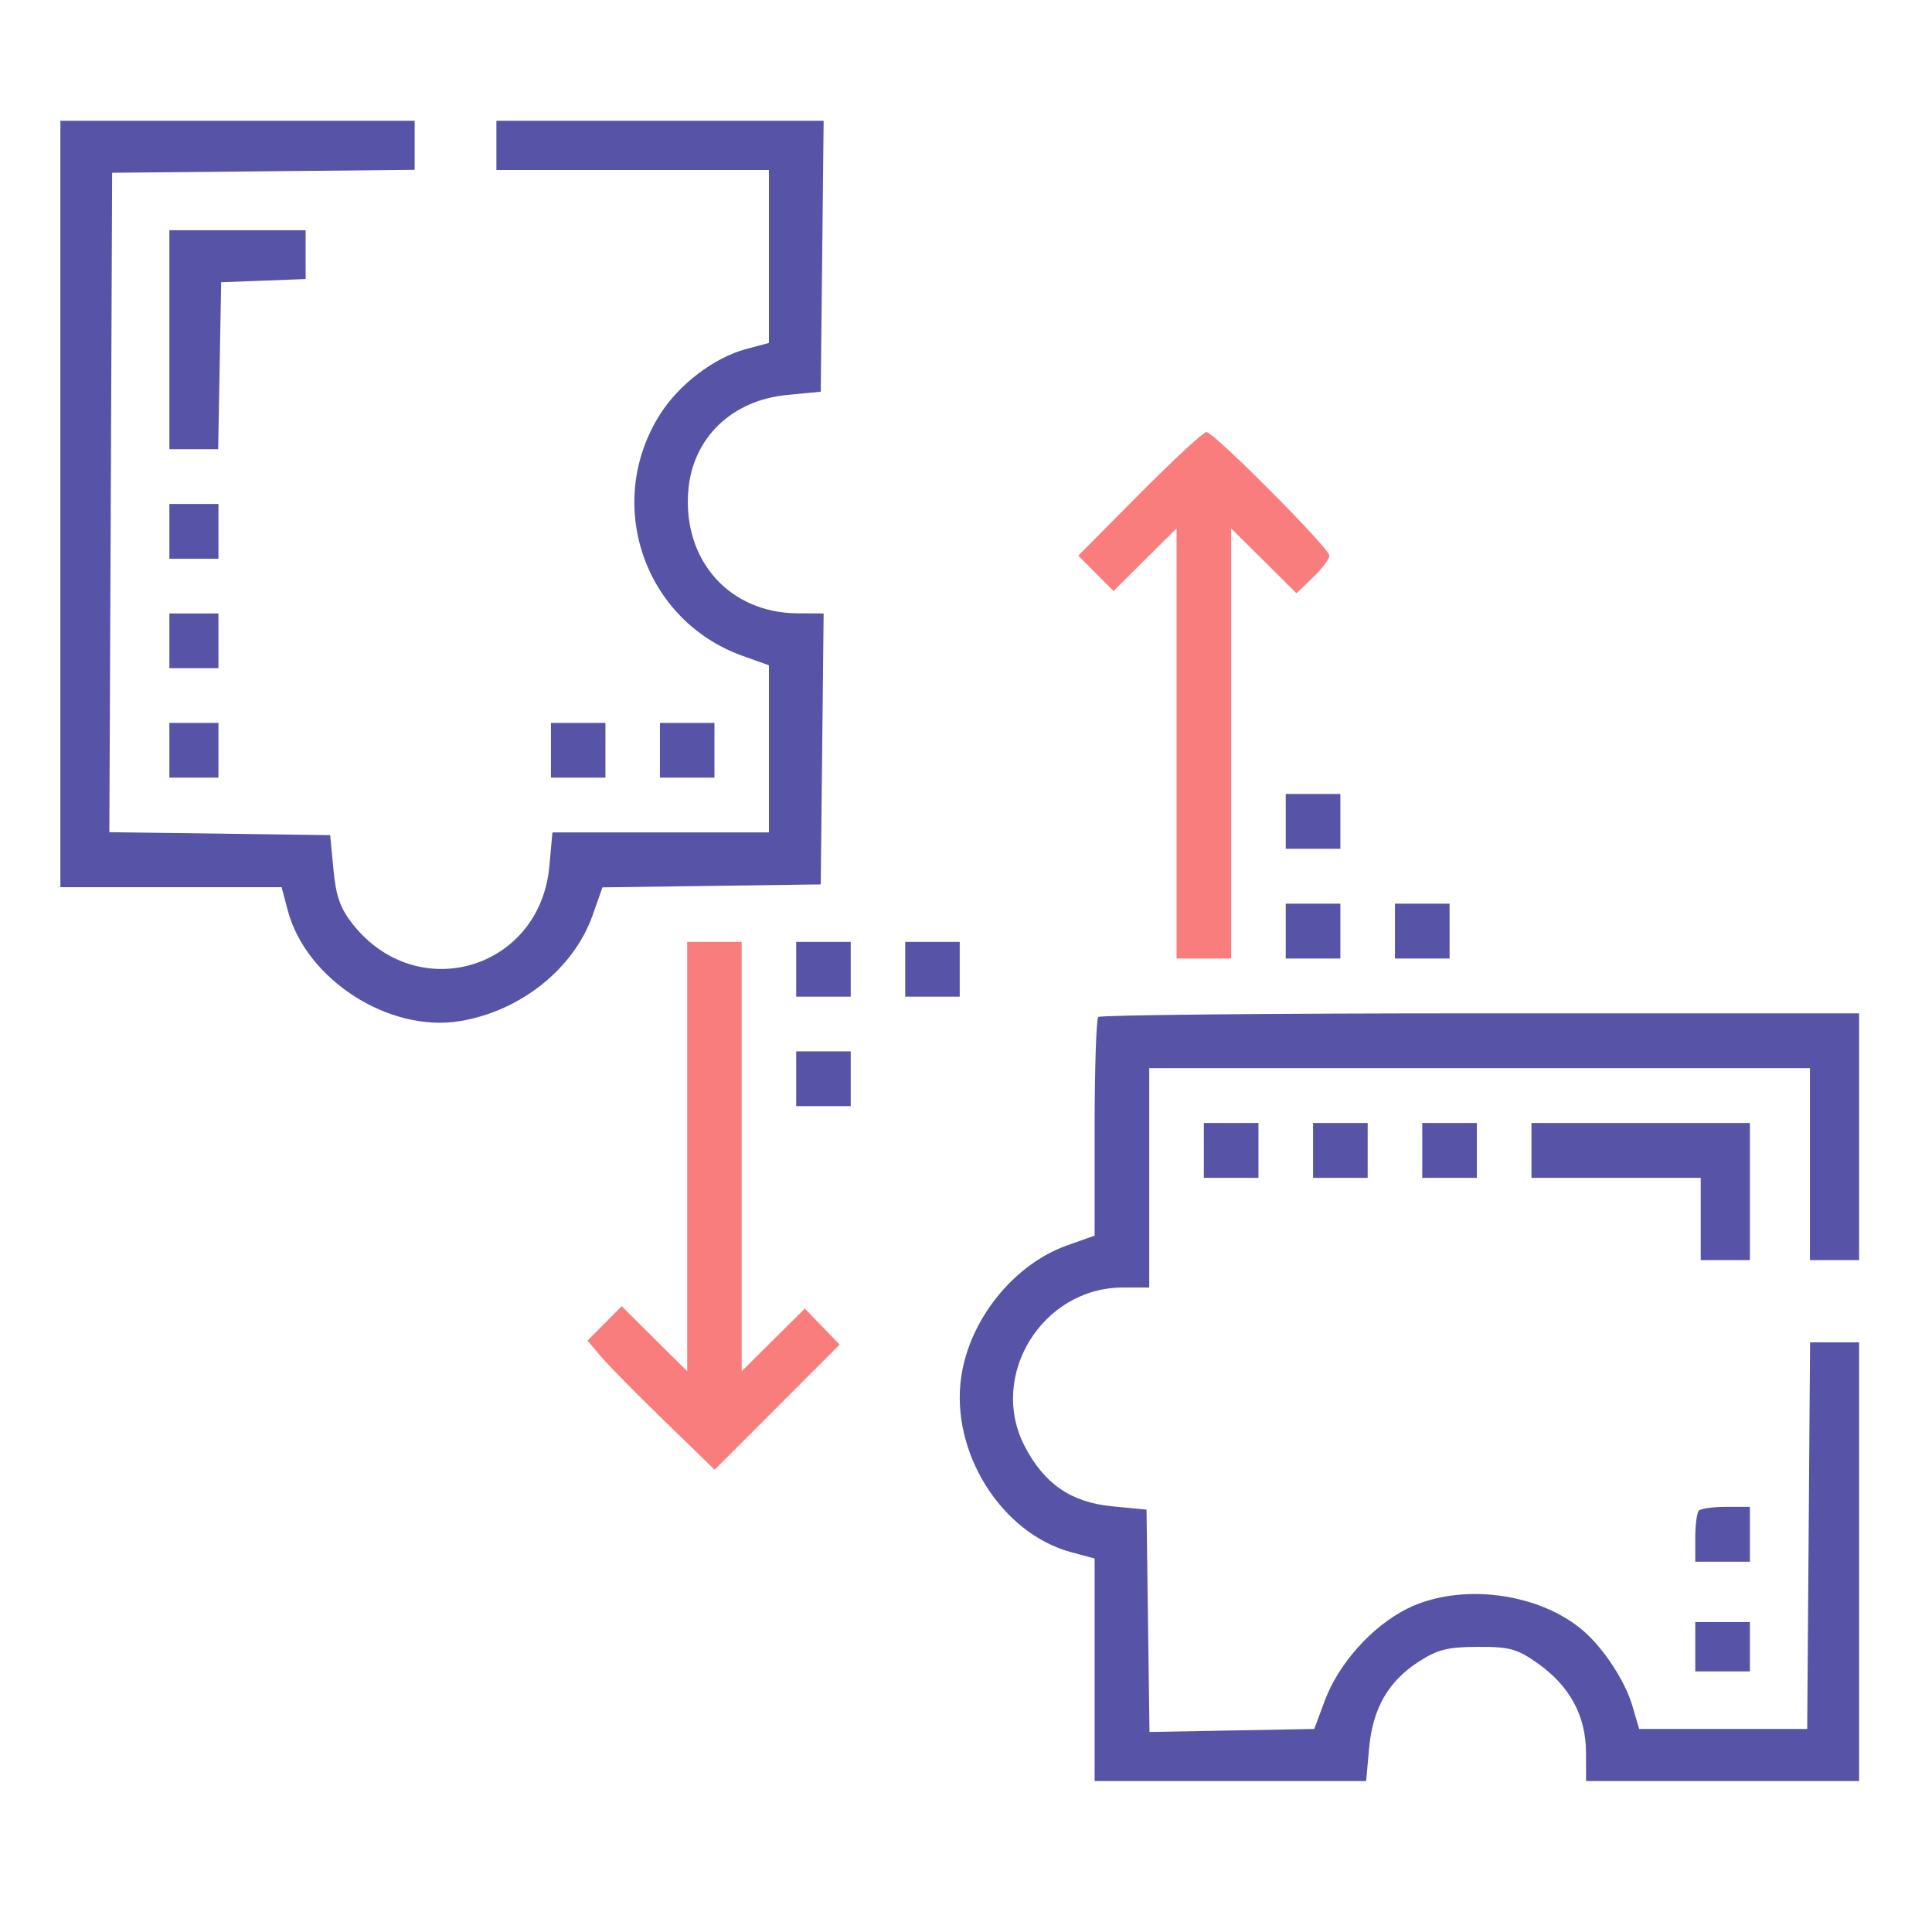
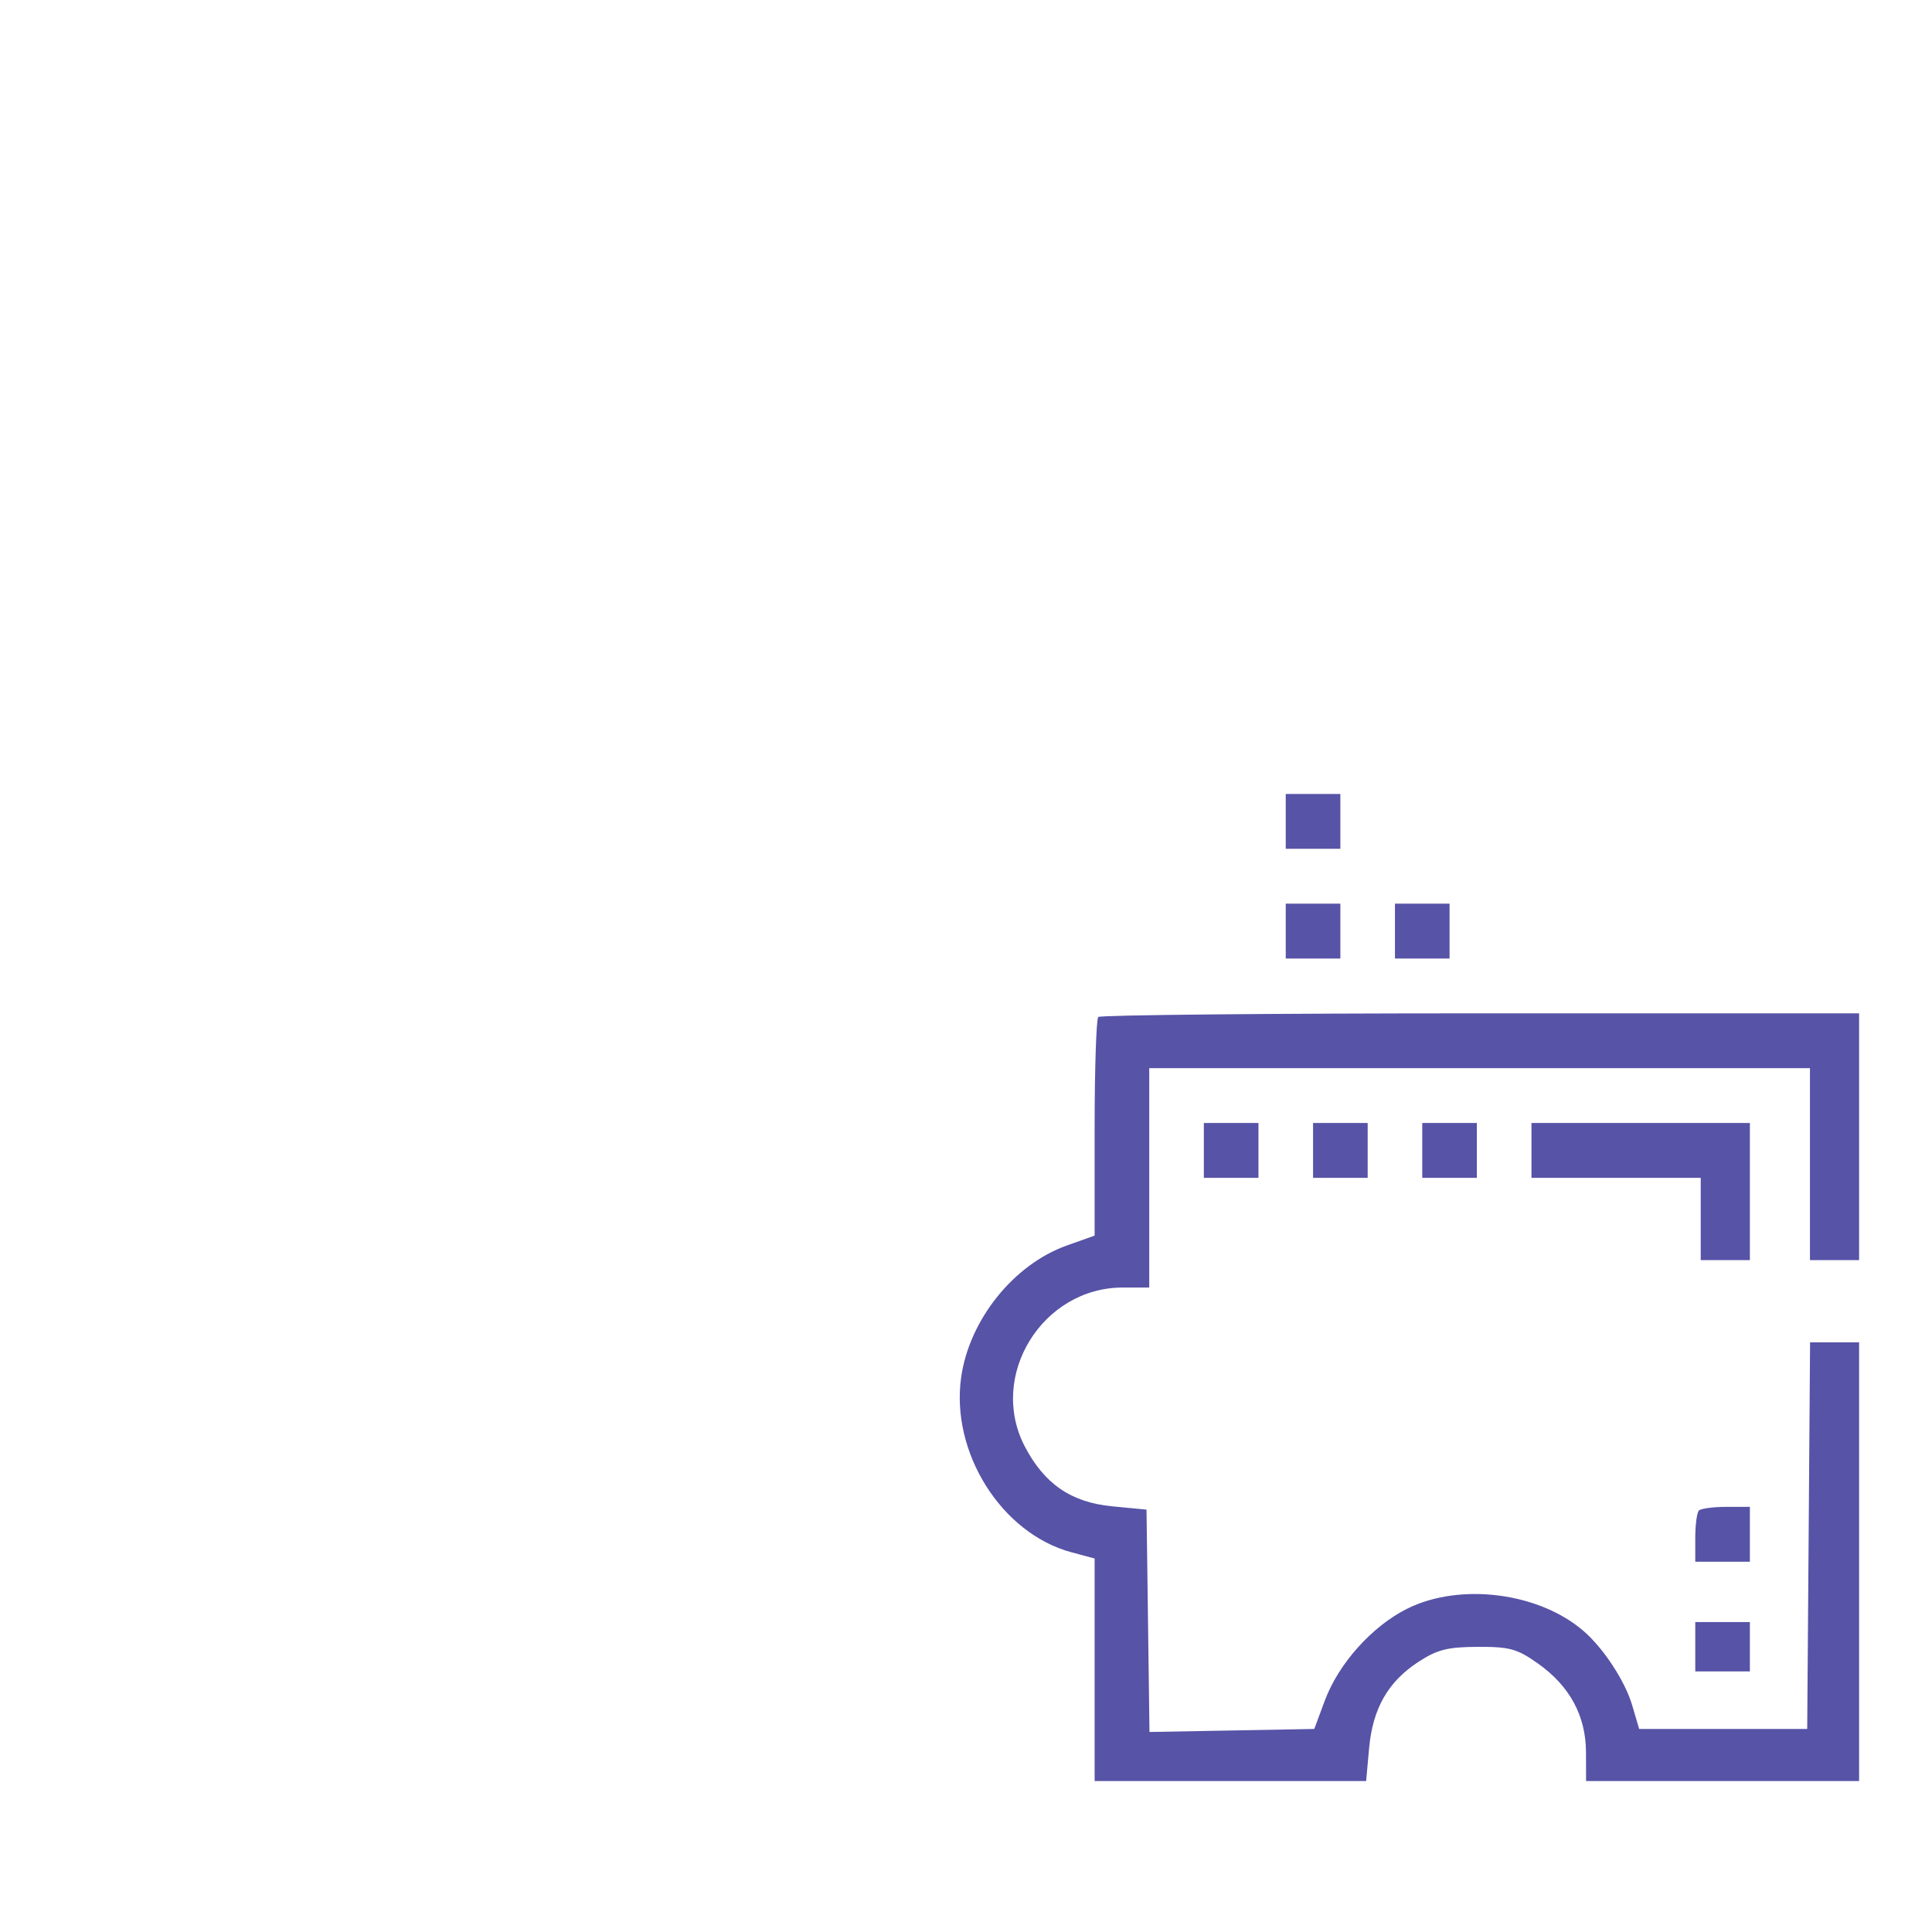
<svg xmlns="http://www.w3.org/2000/svg" width="64" height="64" viewBox="0 0 64 64" fill="none">
-   <rect width="64" height="64" fill="white" />
  <path fill-rule="evenodd" clip-rule="evenodd" d="M42.592 28.118V27.21V26.302H43.497H44.401V27.21V28.118H43.497H42.592ZM42.592 31.752V30.843V29.935H43.497H44.401V30.843V31.752H43.497H42.592ZM46.21 31.752V30.843V29.935H47.114H48.019V30.843V31.752H47.114H46.21ZM36.261 37.37C36.261 35.413 36.316 33.756 36.382 33.689C36.448 33.623 42.146 33.568 49.044 33.568H61.585V37.655V41.743H60.771H59.957V38.564V35.385H49.014H38.07V39.018V42.651H37.194C34.532 42.651 32.729 45.567 33.944 47.908C34.591 49.156 35.483 49.768 36.844 49.899L37.98 50.008L38.029 53.691L38.078 57.374L40.808 57.324L43.537 57.274L43.884 56.34C44.34 55.111 45.446 53.876 46.609 53.293C48.362 52.416 50.989 52.75 52.467 54.038C53.131 54.616 53.835 55.695 54.071 56.497L54.299 57.274H57.083H59.866L59.914 50.871L59.961 44.468H60.773H61.585V51.734V59H57.063H52.541L52.538 58.046C52.534 56.837 51.998 55.848 50.941 55.102C50.256 54.618 50.008 54.55 48.953 54.554C47.96 54.558 47.616 54.644 47.001 55.042C45.984 55.7 45.473 56.591 45.353 57.915L45.255 59H40.758H36.261V55.314V51.627L35.492 51.421C33.171 50.797 31.479 48.103 31.842 45.608C32.118 43.708 33.583 41.886 35.337 41.26L36.261 40.931V37.37ZM39.879 39.018V38.109V37.201H40.783H41.688V38.109V39.018H40.783H39.879ZM43.497 39.018V38.109V37.201H44.401H45.306V38.109V39.018H44.401H43.497ZM47.114 39.018V38.109V37.201H48.019H48.923V38.109V39.018H48.019H47.114ZM50.732 39.018V38.109V37.201H54.349H57.967V39.472V41.743H57.153H56.339V40.38V39.018H53.535H50.732ZM56.158 50.947C56.158 50.514 56.212 50.105 56.279 50.038C56.345 49.972 56.752 49.917 57.183 49.917H57.967V50.825V51.734H57.063H56.158V50.947ZM56.158 55.367V54.549V53.732H57.063H57.967V54.549V55.367H57.063H56.158Z" fill="#5753A7" />
-   <path d="M37.751 16.359L35.718 18.406L36.302 18.992L36.886 19.579L37.93 18.541L38.975 17.503V24.627V31.752H39.879H40.783V24.627V17.503L41.866 18.578L42.948 19.654L43.494 19.129C43.794 18.84 44.039 18.516 44.039 18.408C44.039 18.161 40.209 14.312 39.964 14.312C39.864 14.312 38.868 15.233 37.751 16.359Z" fill="#F97D7D" />
-   <path fill-rule="evenodd" clip-rule="evenodd" d="M2 29.388V16.694V4H7.868H13.736V4.813V5.626L8.726 5.675L3.715 5.723L3.669 16.645L3.622 27.567L7.28 27.616L10.938 27.665L11.046 28.805C11.13 29.693 11.272 30.092 11.688 30.618C13.827 33.319 17.89 32.116 18.199 28.691L18.3 27.575H21.886H25.472V24.806V22.038L24.605 21.729C21.333 20.561 20 16.678 21.861 13.732C22.49 12.735 23.654 11.848 24.704 11.566L25.472 11.36V8.496V5.632H20.958H16.444V4.816V4H21.864H27.284L27.236 8.488L27.188 12.976L26.068 13.084C24.237 13.26 22.944 14.512 22.801 16.249C22.61 18.561 24.164 20.306 26.423 20.317L27.284 20.321L27.236 24.809L27.188 29.297L23.572 29.346L19.957 29.395L19.629 30.324C19.004 32.091 17.24 33.497 15.234 33.826C12.883 34.212 10.143 32.45 9.533 30.16L9.328 29.388H5.664H2ZM5.611 14.881V11.254V7.627H7.868H10.125V8.435V9.244L8.726 9.297L7.326 9.35L7.277 12.115L7.227 14.881H6.419H5.611ZM5.611 18.508V17.601V16.694H6.424H7.236V17.601V18.508H6.424H5.611ZM5.611 22.134V21.228V20.321H6.424H7.236V21.228V22.134H6.424H5.611ZM5.611 25.761V24.855V23.948H6.424H7.236V24.855V25.761H6.424H5.611ZM18.25 25.761V24.855V23.948H19.153H20.056V24.855V25.761H19.153H18.25ZM21.861 25.761V24.855V23.948H22.764H23.667V24.855V25.761H22.764H21.861ZM26.375 33.015V32.108V31.201H27.278H28.181V32.108V33.015H27.278H26.375ZM29.986 33.015V32.108V31.201H30.889H31.792V32.108V33.015H30.889H29.986ZM26.375 36.642V35.735V34.828H27.278H28.181V35.735V36.642H27.278H26.375Z" fill="#5753A7" />
-   <path d="M22.764 38.314V45.425L21.68 44.348L20.595 43.27L20.028 43.84L19.461 44.409L19.894 44.923C20.132 45.206 21.08 46.168 22 47.062L23.674 48.688L25.744 46.615L27.814 44.542L27.237 43.944L26.661 43.347L25.615 44.386L24.569 45.425V38.314V31.201H23.667H22.764V38.314Z" fill="#F97D7D" />
</svg>